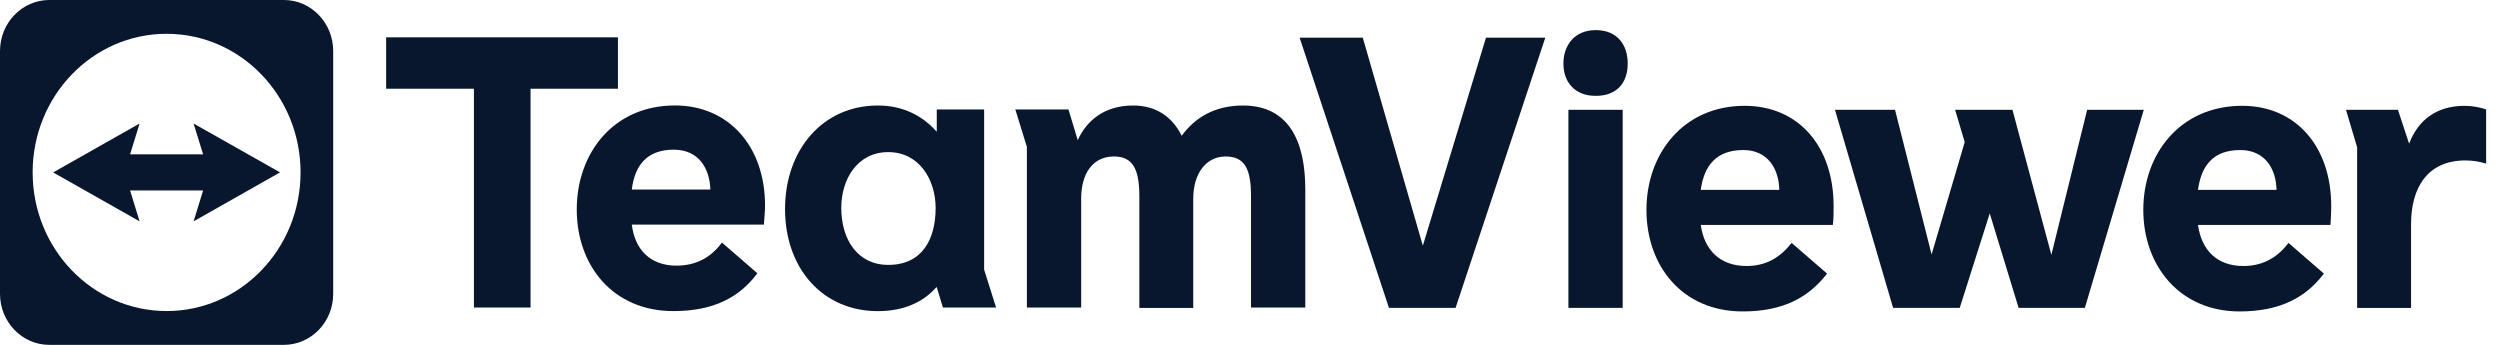
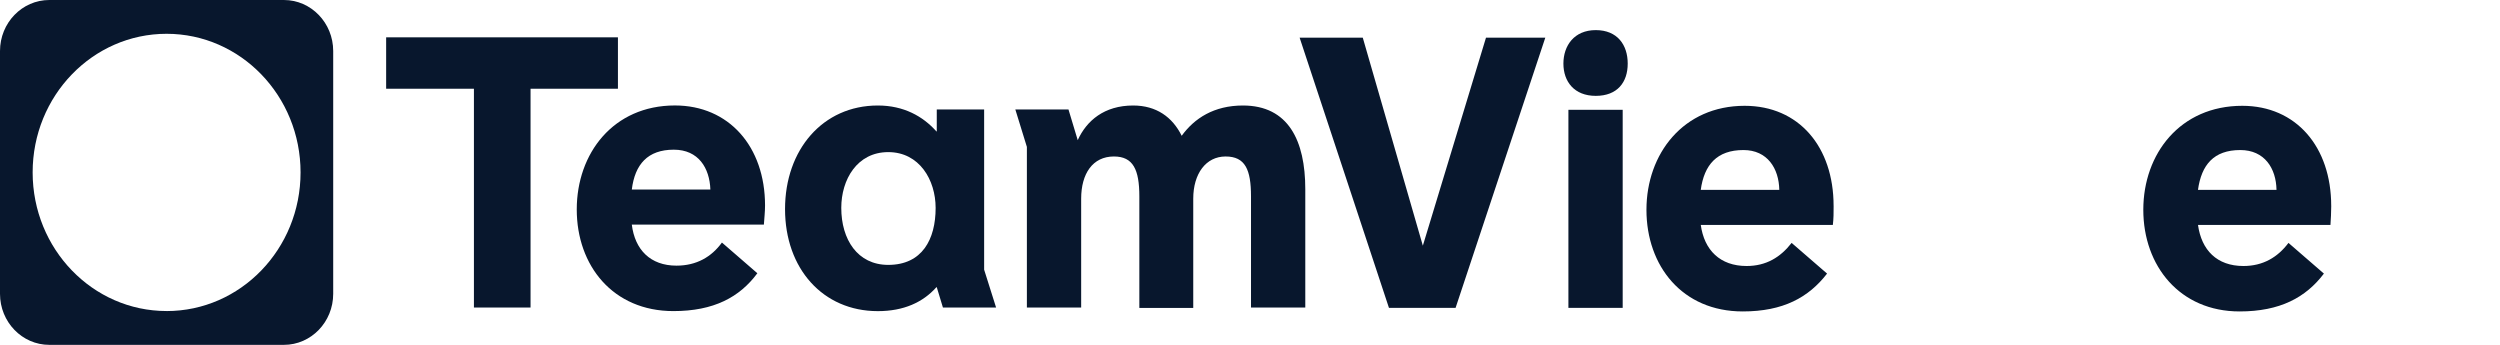
<svg xmlns="http://www.w3.org/2000/svg" width="174" height="24" viewBox="0 0 174 24" fill="none">
  <g clip-path="url(#clip0_1_167)">
    <path d="M109.161 7.642V21.428H112.939V7.642H109.161ZM111.065 2.096C112.567 2.096 113.289 3.122 113.289 4.426C113.289 5.73 112.567 6.672 111.065 6.672C109.563 6.672 108.813 5.674 108.813 4.426C108.813 3.178 109.563 2.096 111.065 2.096Z" fill="#08172D" />
-     <path d="M164.056 21.428V10.248L163.279 7.642H166.897L167.674 10.001C168.318 8.308 169.63 7.366 171.534 7.366C172.096 7.366 172.633 7.476 173.035 7.616V11.389C172.606 11.251 172.125 11.167 171.588 11.167C168.961 11.167 167.809 13.053 167.809 15.605V21.43H164.058L164.056 21.428Z" fill="#08172D" />
-     <path d="M136.397 21.429H131.761L127.713 7.643H131.894L134.439 17.71L136.745 9.889L136.074 7.643H140.067L142.775 17.738L145.266 7.643H149.207L145.106 21.429H140.496L138.486 14.854L136.397 21.429Z" fill="#08172D" />
    <path d="M96.672 21.429L90.454 2.622H94.849L99.03 17.1L103.425 2.622H107.553L101.308 21.429H96.672Z" fill="#08172D" />
    <path d="M162.252 14.327C162.252 10.223 159.813 7.364 156.062 7.364C151.746 7.364 149.174 10.693 149.174 14.603C149.174 18.514 151.719 21.676 155.874 21.676C158.688 21.676 160.484 20.706 161.744 19.042L159.278 16.906C158.528 17.904 157.509 18.514 156.143 18.514C154.293 18.514 153.223 17.404 152.981 15.657H162.2C162.227 15.213 162.254 14.797 162.254 14.325L162.252 14.327ZM158.447 13.217H152.979C153.221 11.469 154.079 10.443 155.926 10.443C157.616 10.443 158.42 11.719 158.445 13.217H158.447Z" fill="#08172D" />
    <path d="M127.618 14.327C127.618 10.223 125.206 7.364 121.427 7.364C117.166 7.364 114.593 10.693 114.593 14.603C114.593 18.514 117.086 21.676 121.294 21.676C124.108 21.676 125.876 20.706 127.164 19.042L124.697 16.906C123.92 17.904 122.929 18.514 121.563 18.514C119.713 18.514 118.615 17.404 118.374 15.657H127.566C127.62 15.213 127.62 14.797 127.62 14.325L127.618 14.327ZM123.839 13.217H118.372C118.613 11.469 119.496 10.443 121.346 10.443C123.008 10.443 123.812 11.719 123.839 13.217Z" fill="#08172D" />
    <path d="M32.985 21.404V6.176H26.876V2.598H43.008V6.176H36.926V21.404H32.985Z" fill="#08172D" />
    <path d="M53.247 14.303C53.247 10.198 50.729 7.34 46.976 7.34C42.687 7.34 40.142 10.668 40.142 14.579C40.142 18.489 42.66 21.652 46.87 21.652C49.684 21.652 51.479 20.682 52.712 19.018L50.246 16.881C49.523 17.879 48.478 18.489 47.084 18.489C45.262 18.489 44.189 17.379 43.974 15.633H53.166C53.193 15.189 53.247 14.773 53.247 14.301V14.303ZM43.974 13.193C44.189 11.444 45.074 10.418 46.897 10.418C48.613 10.418 49.39 11.694 49.442 13.193H43.974Z" fill="#08172D" />
    <path d="M68.496 18.768V7.619H65.199V9.145H65.172C64.235 8.091 62.893 7.343 61.098 7.343C57.265 7.343 54.639 10.421 54.639 14.554C54.639 18.686 57.265 21.655 61.098 21.655C62.893 21.655 64.233 21.045 65.172 19.991H65.199L65.628 21.405H69.328L68.496 18.77V18.768ZM61.823 18.436C59.679 18.436 58.553 16.662 58.553 14.47C58.553 12.499 59.652 10.587 61.823 10.587C63.993 10.587 65.12 12.53 65.12 14.47C65.12 16.66 64.183 18.436 61.823 18.436Z" fill="#08172D" />
    <path d="M77.528 10.891C76.053 10.891 75.249 12.083 75.249 13.832V21.405H71.471V10.225L70.667 7.619H74.366L75.01 9.755C75.626 8.397 76.859 7.343 78.869 7.343C80.477 7.343 81.602 8.147 82.246 9.451C83.131 8.231 84.497 7.343 86.507 7.343C89.669 7.343 90.848 9.783 90.848 13.168V21.405H87.07V13.666C87.07 11.807 86.668 10.891 85.301 10.891C83.935 10.891 83.05 12.083 83.05 13.832V21.433H79.298V13.666C79.298 11.807 78.869 10.891 77.53 10.891H77.528Z" fill="#08172D" />
    <path d="M19.759 0H3.433C1.537 0 0 1.591 0 3.553V20.45C0 22.411 1.537 24.002 3.433 24.002H19.759C21.654 24.002 23.191 22.411 23.191 20.45V3.553C23.191 1.591 21.654 0 19.759 0ZM11.595 21.648C6.447 21.648 2.272 17.328 2.272 11.999C2.272 6.67 6.447 2.352 11.595 2.352C16.744 2.352 20.919 6.672 20.919 12.001C20.919 17.33 16.744 21.65 11.595 21.65V21.648Z" fill="#08172D" />
-     <path d="M19.49 11.998L13.474 8.597L14.137 10.742H9.054L9.715 8.597L3.699 12.001L9.715 15.405L9.054 13.257H14.137L13.474 15.405L19.49 11.998Z" fill="#08172D" />
  </g>
  <defs>
    <clipPath id="clip0_1_167">
      <rect width="173.033" height="24" fill="white" />
    </clipPath>
  </defs>
</svg>